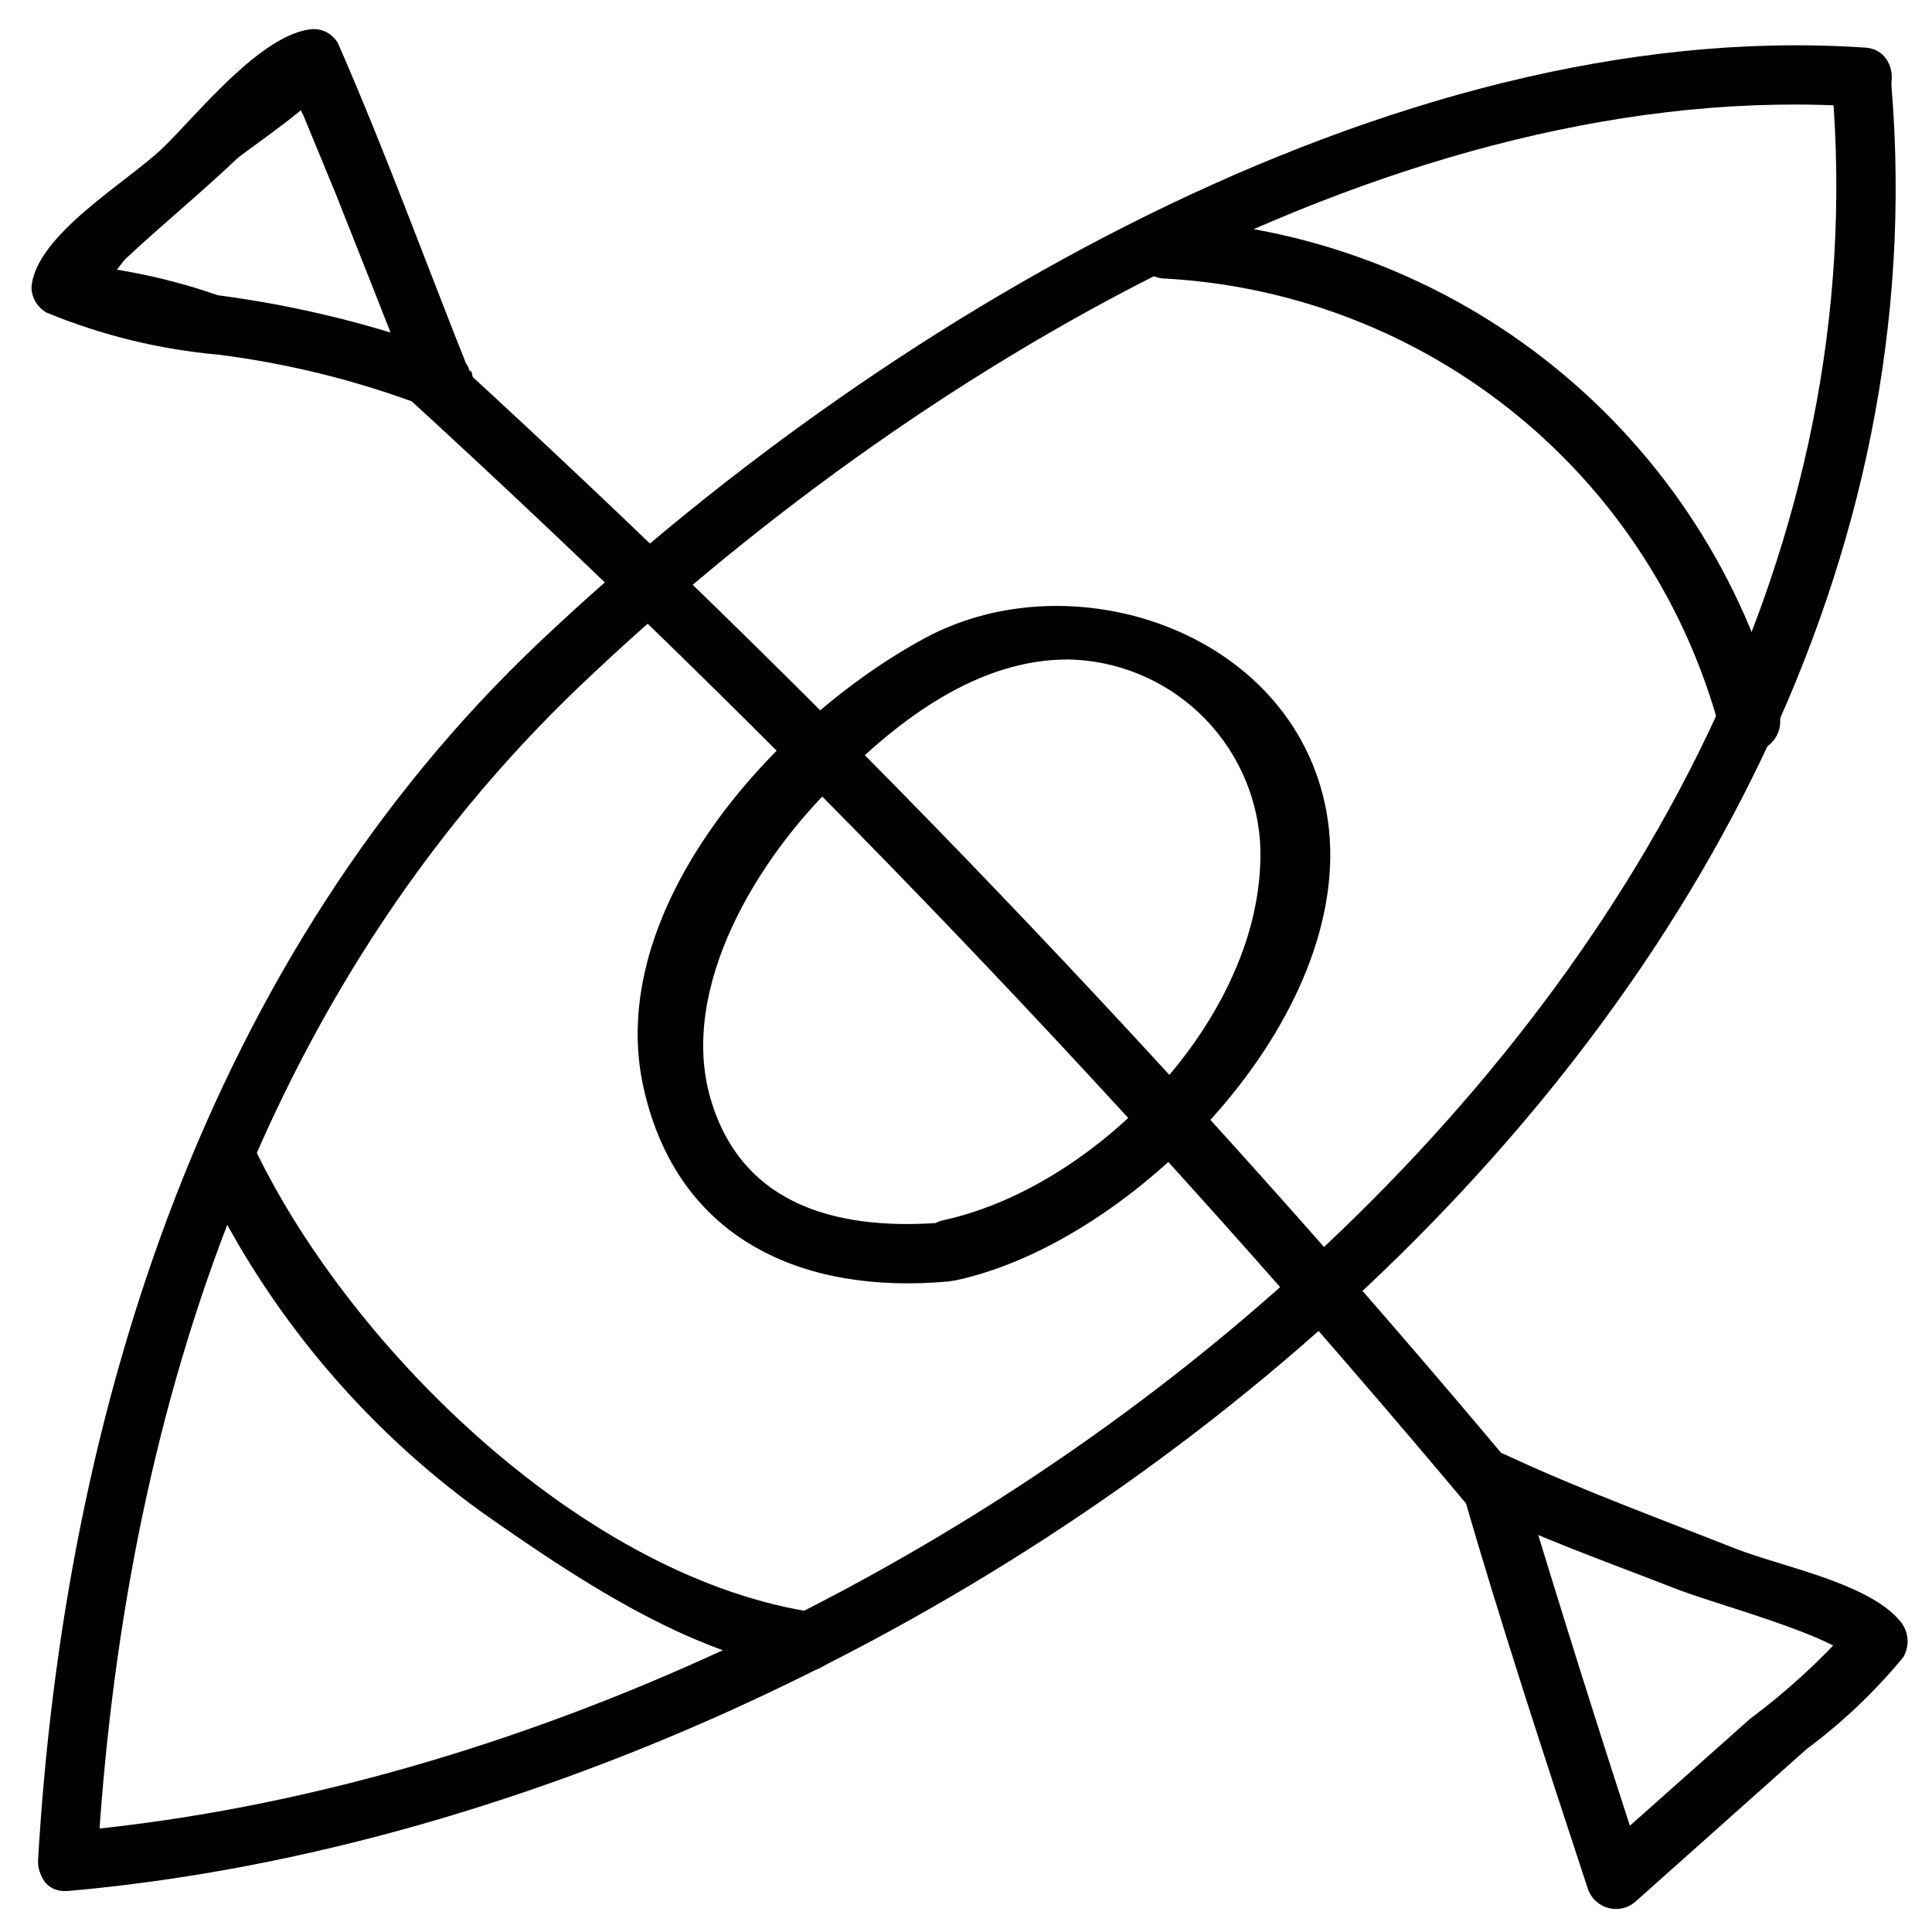
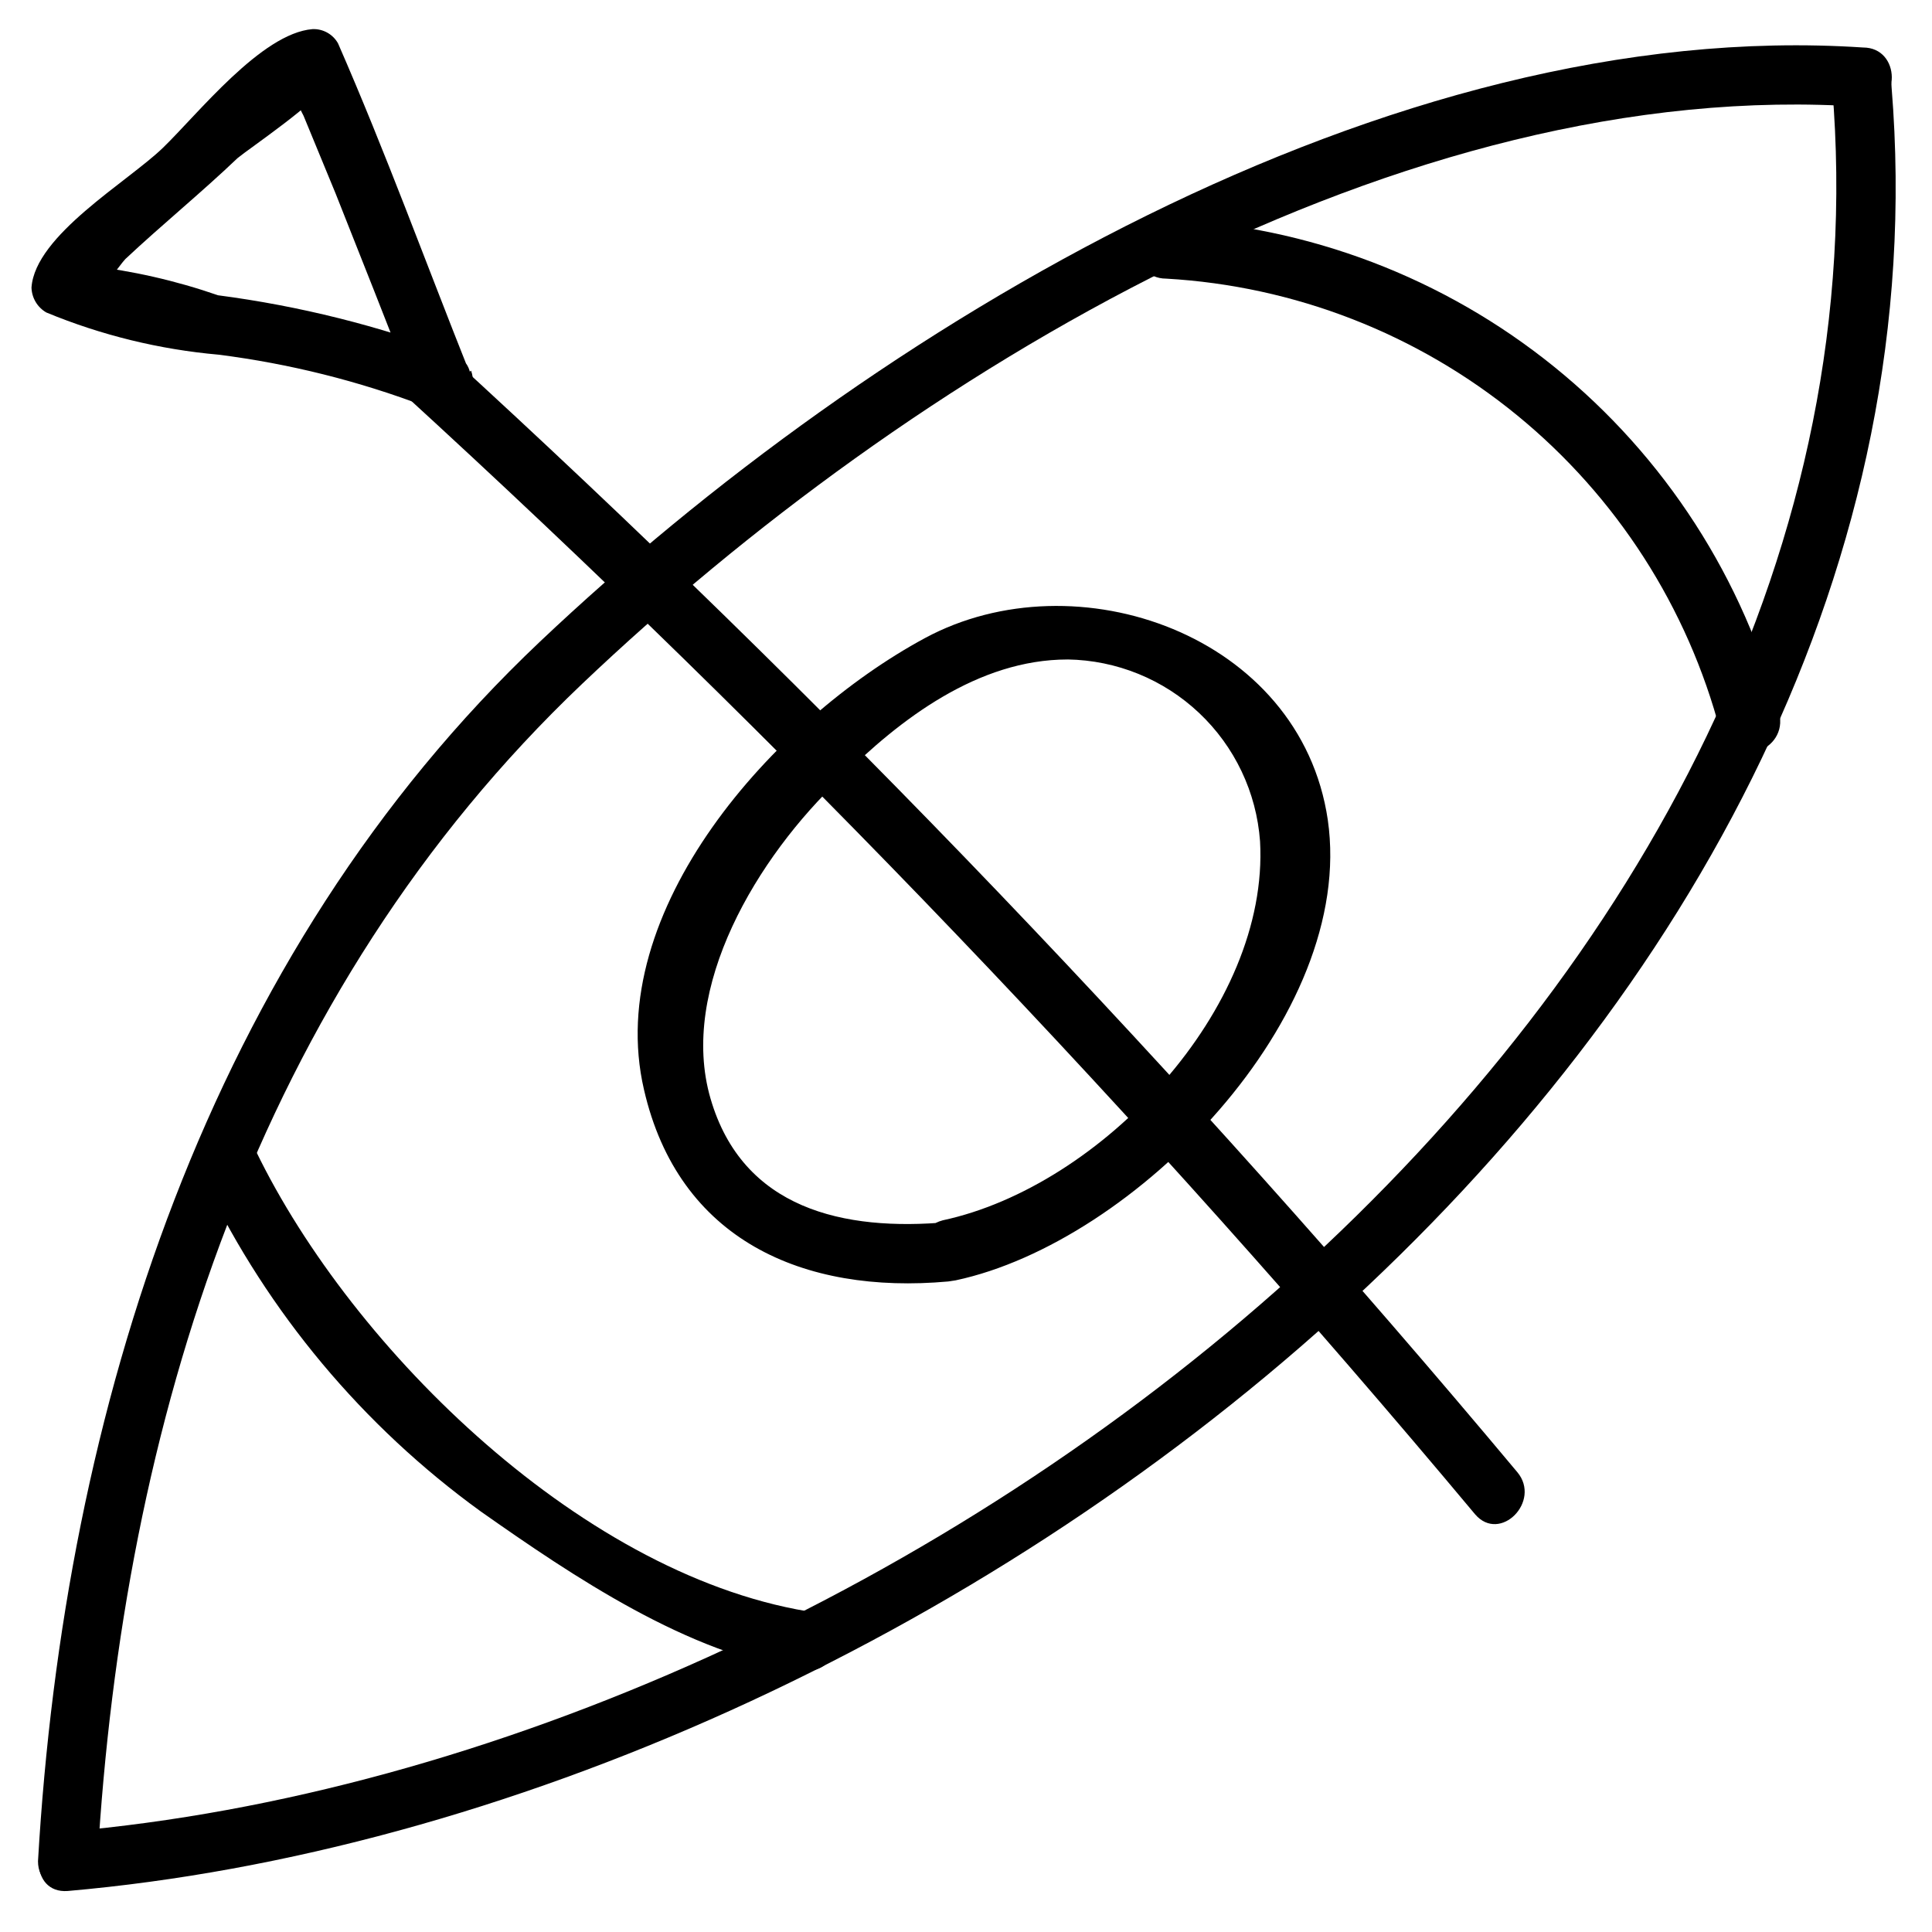
<svg xmlns="http://www.w3.org/2000/svg" fill="#000000" width="800px" height="800px" version="1.1" viewBox="144 144 512 512">
  <g>
    <path d="m169.82 637.26c6.769-115.88 42.195-230.02 128.47-312.05 86.277-82.027 217.27-161.38 339.44-152.88 10.234 0 10.078-15.742 0-15.742-125.95-8.344-262.77 74.312-350.62 157.44-87.852 83.125-126.11 203.41-133.04 323.22 0 10.078 15.742 10.078 15.742 0z" />
    <path d="m629.55 167.14c20.309 242.62-245.29 442.88-467.6 462.25-10.078 0.789-10.234 16.531 0 15.742 230.34-20.152 503.81-226.4 483.34-477.99 0-9.918-15.742-10.078-15.742 0z" />
    <path d="m360.8 571.45c-61.402-8.66-123.43-69.746-148.94-122.33-4.41-9.133-17.949-1.102-13.539 8.031l-0.004-0.004c16.73 34.734 41.836 64.758 73.055 87.379 24.402 17.16 55.105 37.941 85.176 42.195 9.918 1.418 14.168-13.855 4.25-15.742z" />
    <path d="m453.05 217.84c34.035 1.941 66.582 14.613 92.969 36.191 26.391 21.582 45.266 50.965 53.926 83.938 2.047 9.918 17.16 5.824 15.742-4.094-9.523-36.434-30.441-68.867-59.695-92.574-29.258-23.707-65.324-37.441-102.94-39.203-10.078 0-10.078 15.742 0 15.742z" />
    <path d="m397.32 483.29c47.23-10.078 106.11-69.746 98.559-122.02-7.242-49.121-66.754-69.746-106.75-48.176-39.988 21.57-85.488 72.266-74.469 119.66 9.133 39.832 42.195 54.316 80.609 50.852 10.078-0.945 10.078-16.688 0-15.742-27.711 2.519-54.473-3.465-62.977-32.746-8.5-29.285 12.438-64.078 34.48-84.859 15.742-15.742 36.527-31.488 60.141-31.488l0.004-0.008c12.984 0.203 25.422 5.262 34.863 14.18 9.445 8.914 15.203 21.047 16.145 34 2.519 44.398-42.195 91.473-84.074 100.45-10.547 2.836-6.293 17.949 3.465 15.902z" />
    <path d="m250.27 247.75c101.42 92.723 196.51 192.13 284.65 297.56 6.613 7.715 17.633-3.465 11.18-11.18h-0.004c-88.141-105.38-183.24-204.73-284.65-297.4-7.559-6.926-18.578 4.25-11.18 11.02z" />
-     <path d="m531.46 538.86c10.234 35.426 21.727 70.375 33.219 105.33 0.766 2.664 2.875 4.731 5.551 5.441 2.68 0.711 5.535-0.039 7.519-1.977l45.027-40.148c9.52-7.055 18.137-15.25 25.664-24.402 1.824-3.219 1.312-7.258-1.262-9.918-8.5-9.762-31.488-14.168-43.141-18.734-20.309-8.031-41.406-15.742-60.93-24.875-9.133-4.41-17.16 9.133-8.031 13.699 16.848 8.344 34.793 14.641 52.113 21.41 11.809 4.723 42.508 12.438 48.805 19.68l-1.258-9.605h0.004c-8.105 9.137-17.125 17.422-26.922 24.719l-41.25 36.684 13.227 3.465c-11.496-34.953-22.359-69.59-33.062-105.02-1.176-4.348-5.652-6.918-10-5.746-4.348 1.176-6.918 5.648-5.746 9.996z" />
    <path d="m268.38 242.56c-11.492-28.812-22.199-58.254-34.797-87.066-1.363-2.434-3.981-3.894-6.769-3.777-13.539 1.102-30.387 22.516-39.676 31.488-9.285 8.973-33.848 23.145-34.793 37 0.074 2.738 1.562 5.242 3.938 6.609 14.562 6.023 29.957 9.793 45.656 11.18 18.742 2.383 37.133 6.981 54.789 13.699 9.133 4.566 17.004-8.973 8.031-13.699-20.32-7.644-41.449-12.926-62.977-15.742-11.223-3.891-22.836-6.531-34.637-7.875-0.945 0-3.148-1.418-3.777-0.945-0.629 0.473 1.418 9.289 4.094 9.289 2.676 0 8.344-8.66 9.762-10.078 9.918-9.285 19.836-17.316 29.754-26.762 2.832-2.363 22.516-15.742 22.516-18.895 0-3.148-7.715-4.879-8.5-1.102h-0.004c0.824 3.059 1.988 6.016 3.465 8.82l8.5 20.621c6.769 17.004 13.539 34.164 20.152 51.168 3.777 9.289 19.051 5.195 15.742-4.25z" />
  </g>
</svg>